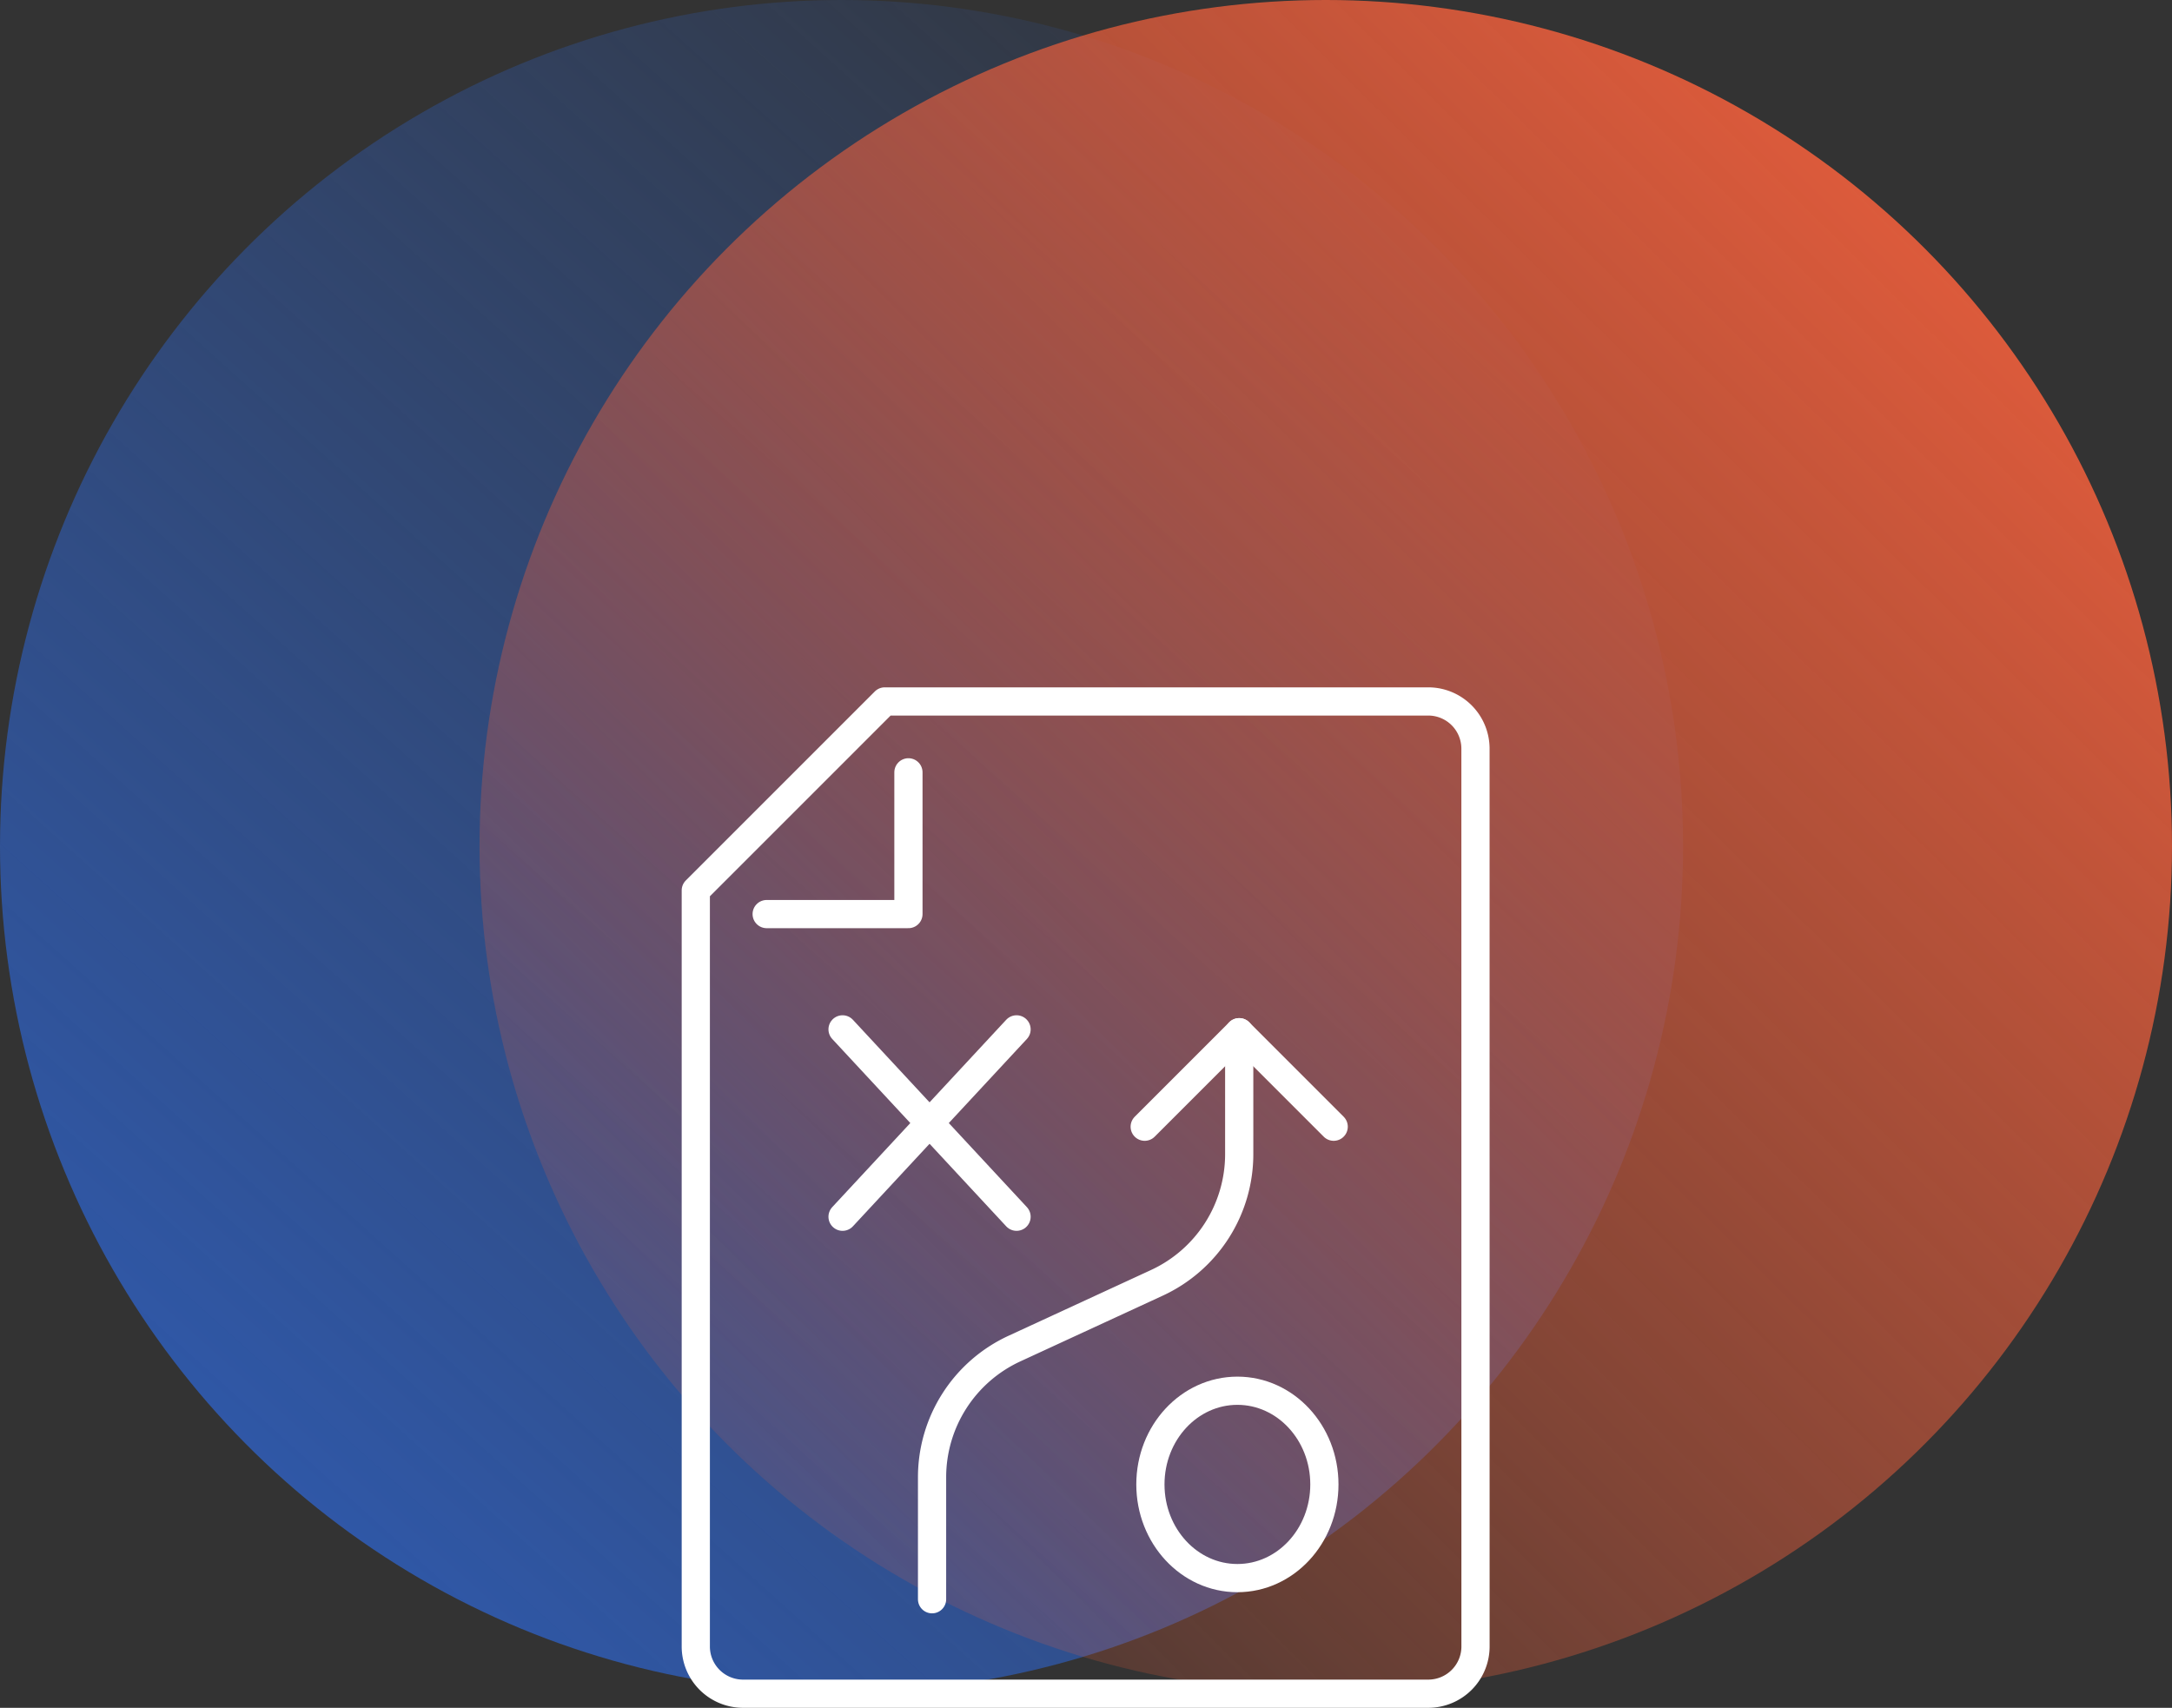
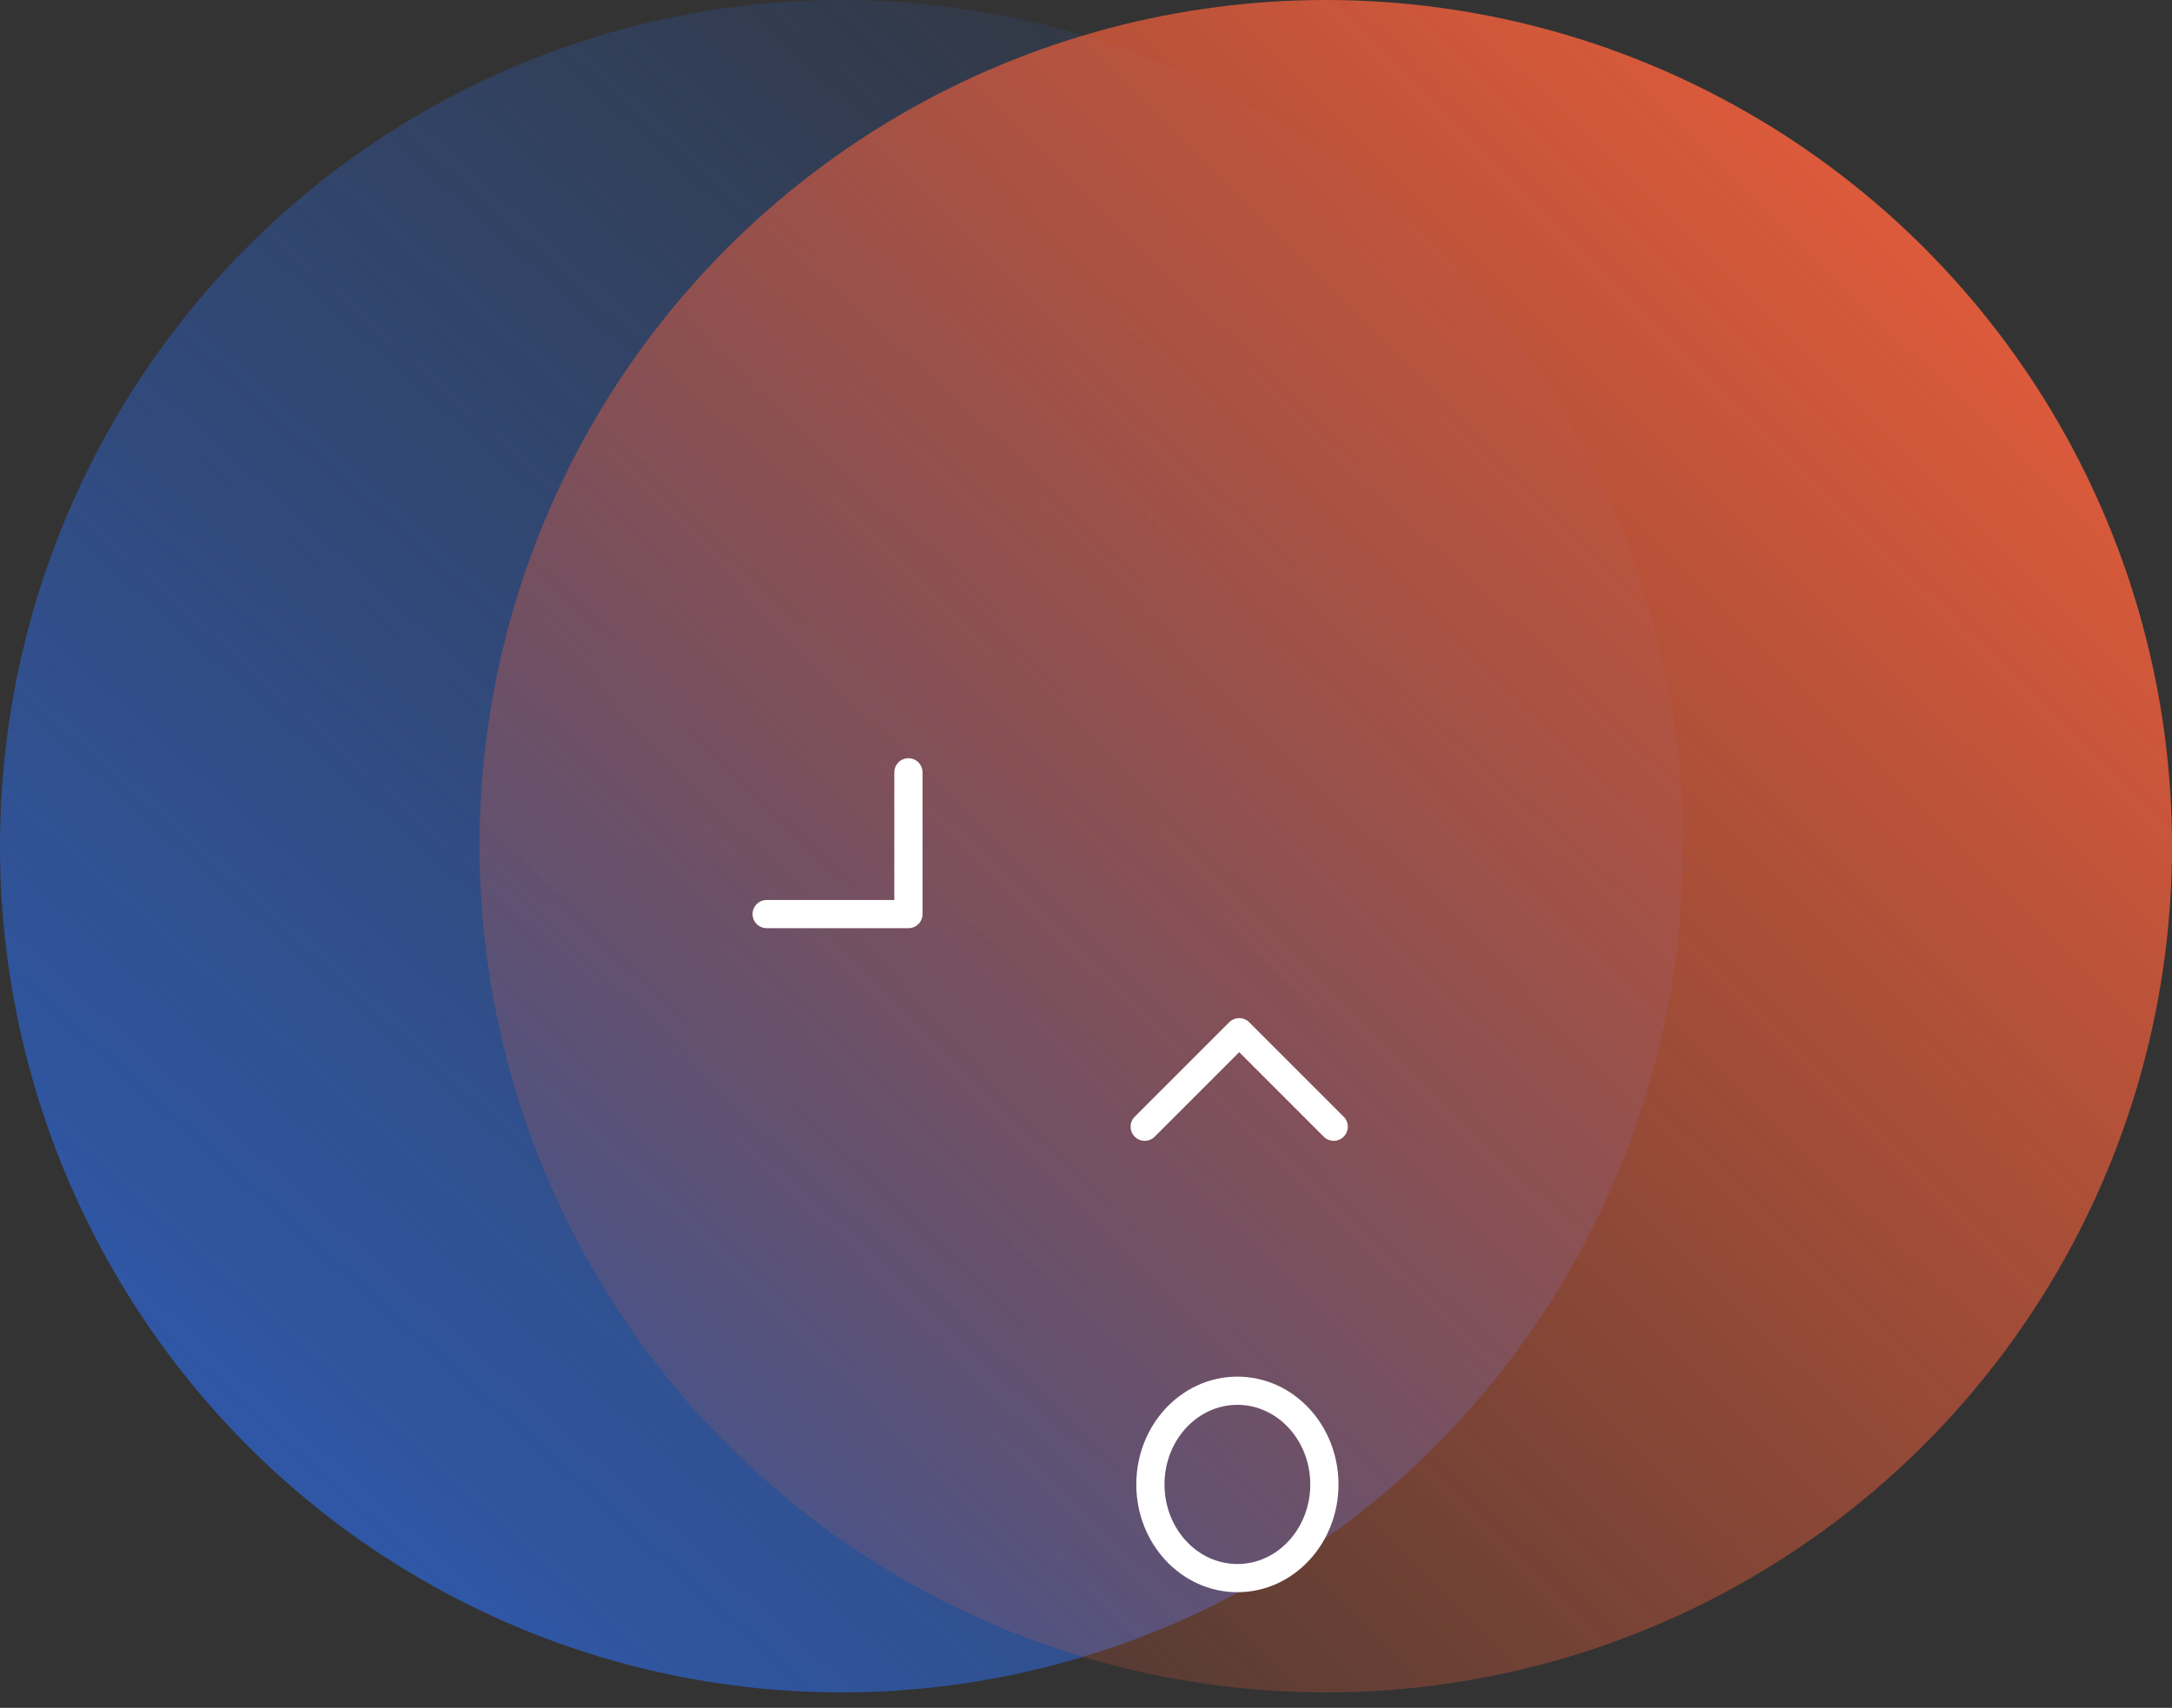
<svg xmlns="http://www.w3.org/2000/svg" width="231" height="181.641" viewBox="0 0 231 181.641">
  <rect x="0" y="0" width="231" height="181.641" fill="#333333" stroke="none" />
  <defs>
    <linearGradient id="linear-gradient" x1="0.033" y1="0.953" x2="0.891" gradientUnits="objectBoundingBox">
      <stop offset="0" stop-color="#2f5cb5" />
      <stop offset="1" stop-color="#2f5cb5" stop-opacity="0" />
    </linearGradient>
    <linearGradient id="linear-gradient-2" x1="0.008" y1="1" x2="1" gradientUnits="objectBoundingBox">
      <stop offset="0" stop-color="#f86039" stop-opacity="0" />
      <stop offset="1" stop-color="#f8613d" />
    </linearGradient>
  </defs>
  <g id="Groupe_367" data-name="Groupe 367" transform="translate(-1032 -3505)">
    <g id="Groupe_187" data-name="Groupe 187" transform="translate(61 1085)">
      <ellipse id="Ellipse_57" data-name="Ellipse 57" cx="89.5" cy="90" rx="89.5" ry="90" transform="translate(971 2420)" fill="url(#linear-gradient)" />
      <circle id="Ellipse_56" data-name="Ellipse 56" cx="90" cy="90" r="90" transform="translate(1022 2420)" fill="url(#linear-gradient-2)" />
    </g>
    <g id="Groupe_188" data-name="Groupe 188" transform="translate(1050 3368.604)">
-       <path id="Tracé_883" data-name="Tracé 883" d="M138.922,216.026A5.024,5.024,0,0,0,133.9,211H76.1L56,231.1v80.409a5.024,5.024,0,0,0,5.026,5.026H133.9a5.024,5.024,0,0,0,5.026-5.026Z" fill="rgba(0,0,0,0)" stroke="#fff" stroke-linecap="round" stroke-linejoin="round" stroke-width="3" />
      <path id="Tracé_884" data-name="Tracé 884" d="M59,229.077H74.077V214" transform="translate(4.538 4.538)" fill="rgba(0,0,0,0)" stroke="#fff" stroke-linecap="round" stroke-linejoin="round" stroke-width="3" />
-       <line id="Ligne_19" data-name="Ligne 19" x2="18.505" y2="19.928" transform="translate(71.609 245.877)" fill="none" stroke="#fff" stroke-linecap="round" stroke-linejoin="round" stroke-width="3" />
-       <line id="Ligne_20" data-name="Ligne 20" y1="19.928" x2="18.505" transform="translate(71.609 245.877)" fill="none" stroke="#fff" stroke-linecap="round" stroke-linejoin="round" stroke-width="3" />
      <ellipse id="Ellipse_55" data-name="Ellipse 55" cx="9.252" cy="9.964" rx="9.252" ry="9.964" transform="translate(104.349 284.311)" fill="rgba(0,0,0,0)" stroke="#fff" stroke-linecap="round" stroke-linejoin="round" stroke-width="3" />
-       <path id="Tracé_885" data-name="Tracé 885" d="M66,285.307V272.338a15.08,15.08,0,0,1,8.76-13.69l15.147-6.991a15.079,15.079,0,0,0,8.76-13.69V225" transform="translate(15.128 21.179)" fill="rgba(0,0,0,0)" stroke="#fff" stroke-linecap="round" stroke-linejoin="round" stroke-width="3" />
      <path id="Tracé_886" data-name="Tracé 886" d="M95.1,235.051,85.051,225,75,235.051" transform="translate(28.743 21.179)" fill="rgba(0,0,0,0)" stroke="#fff" stroke-linecap="round" stroke-linejoin="round" stroke-width="3" />
    </g>
  </g>
</svg>